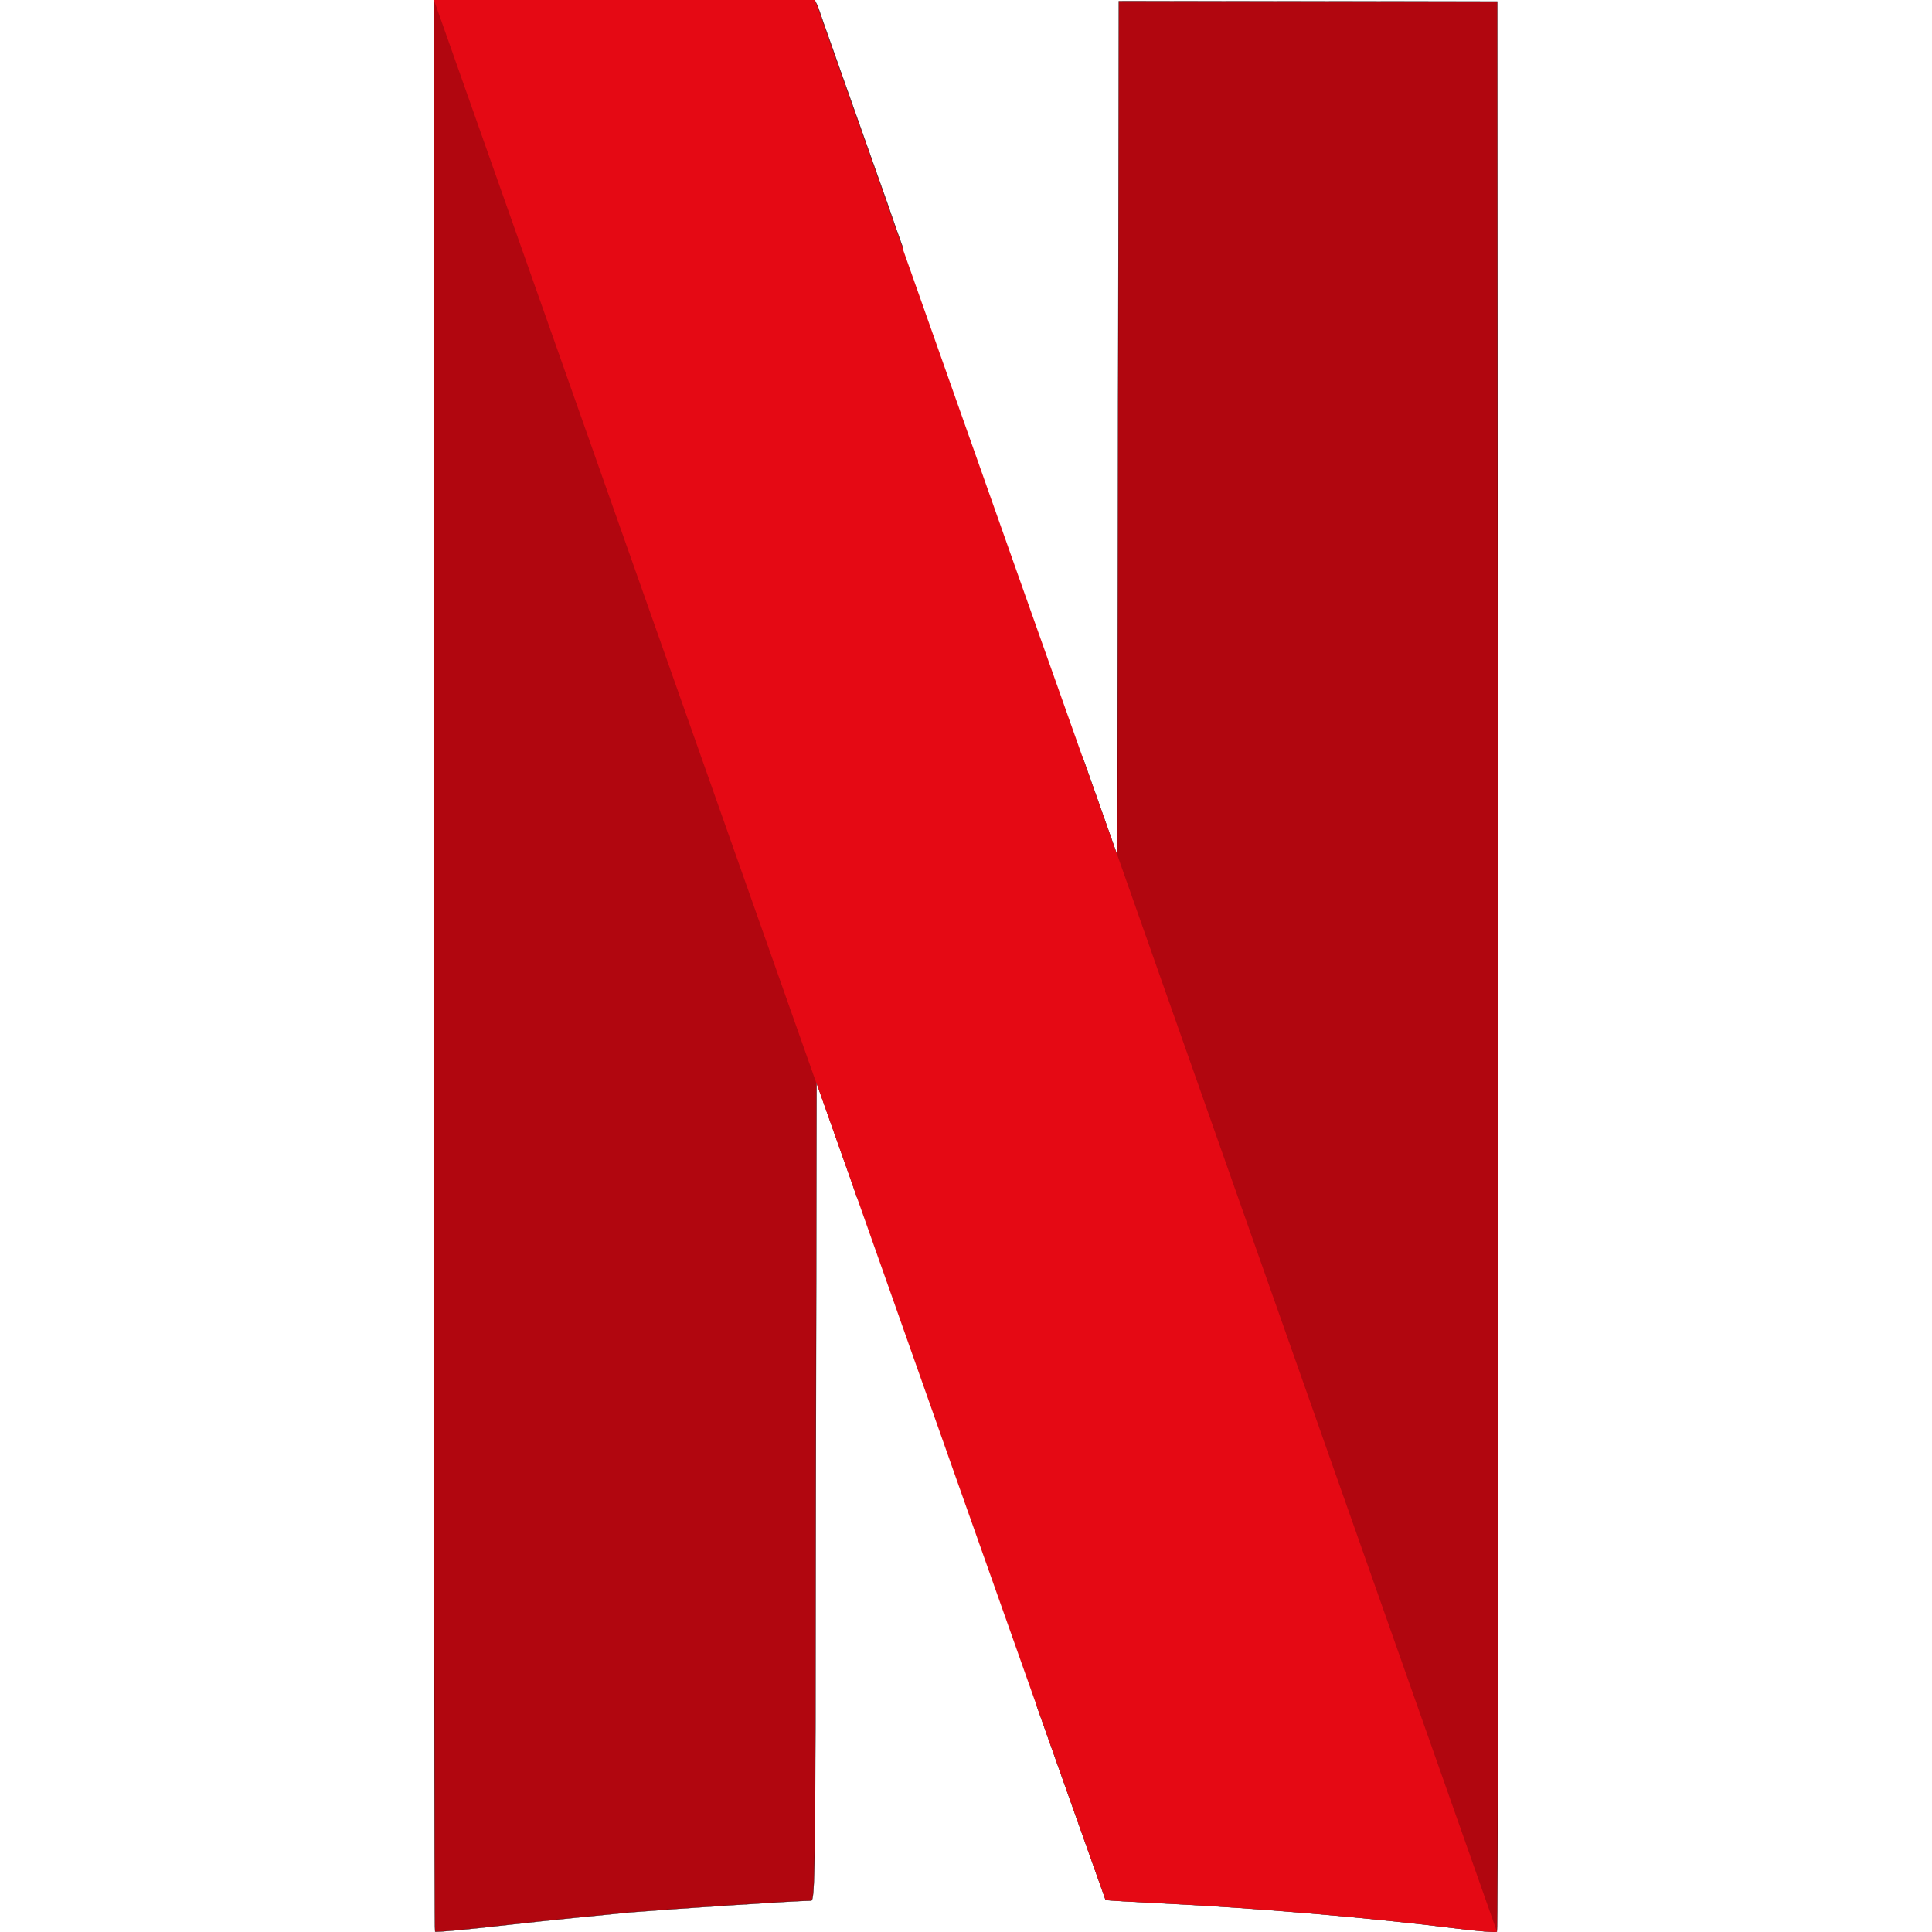
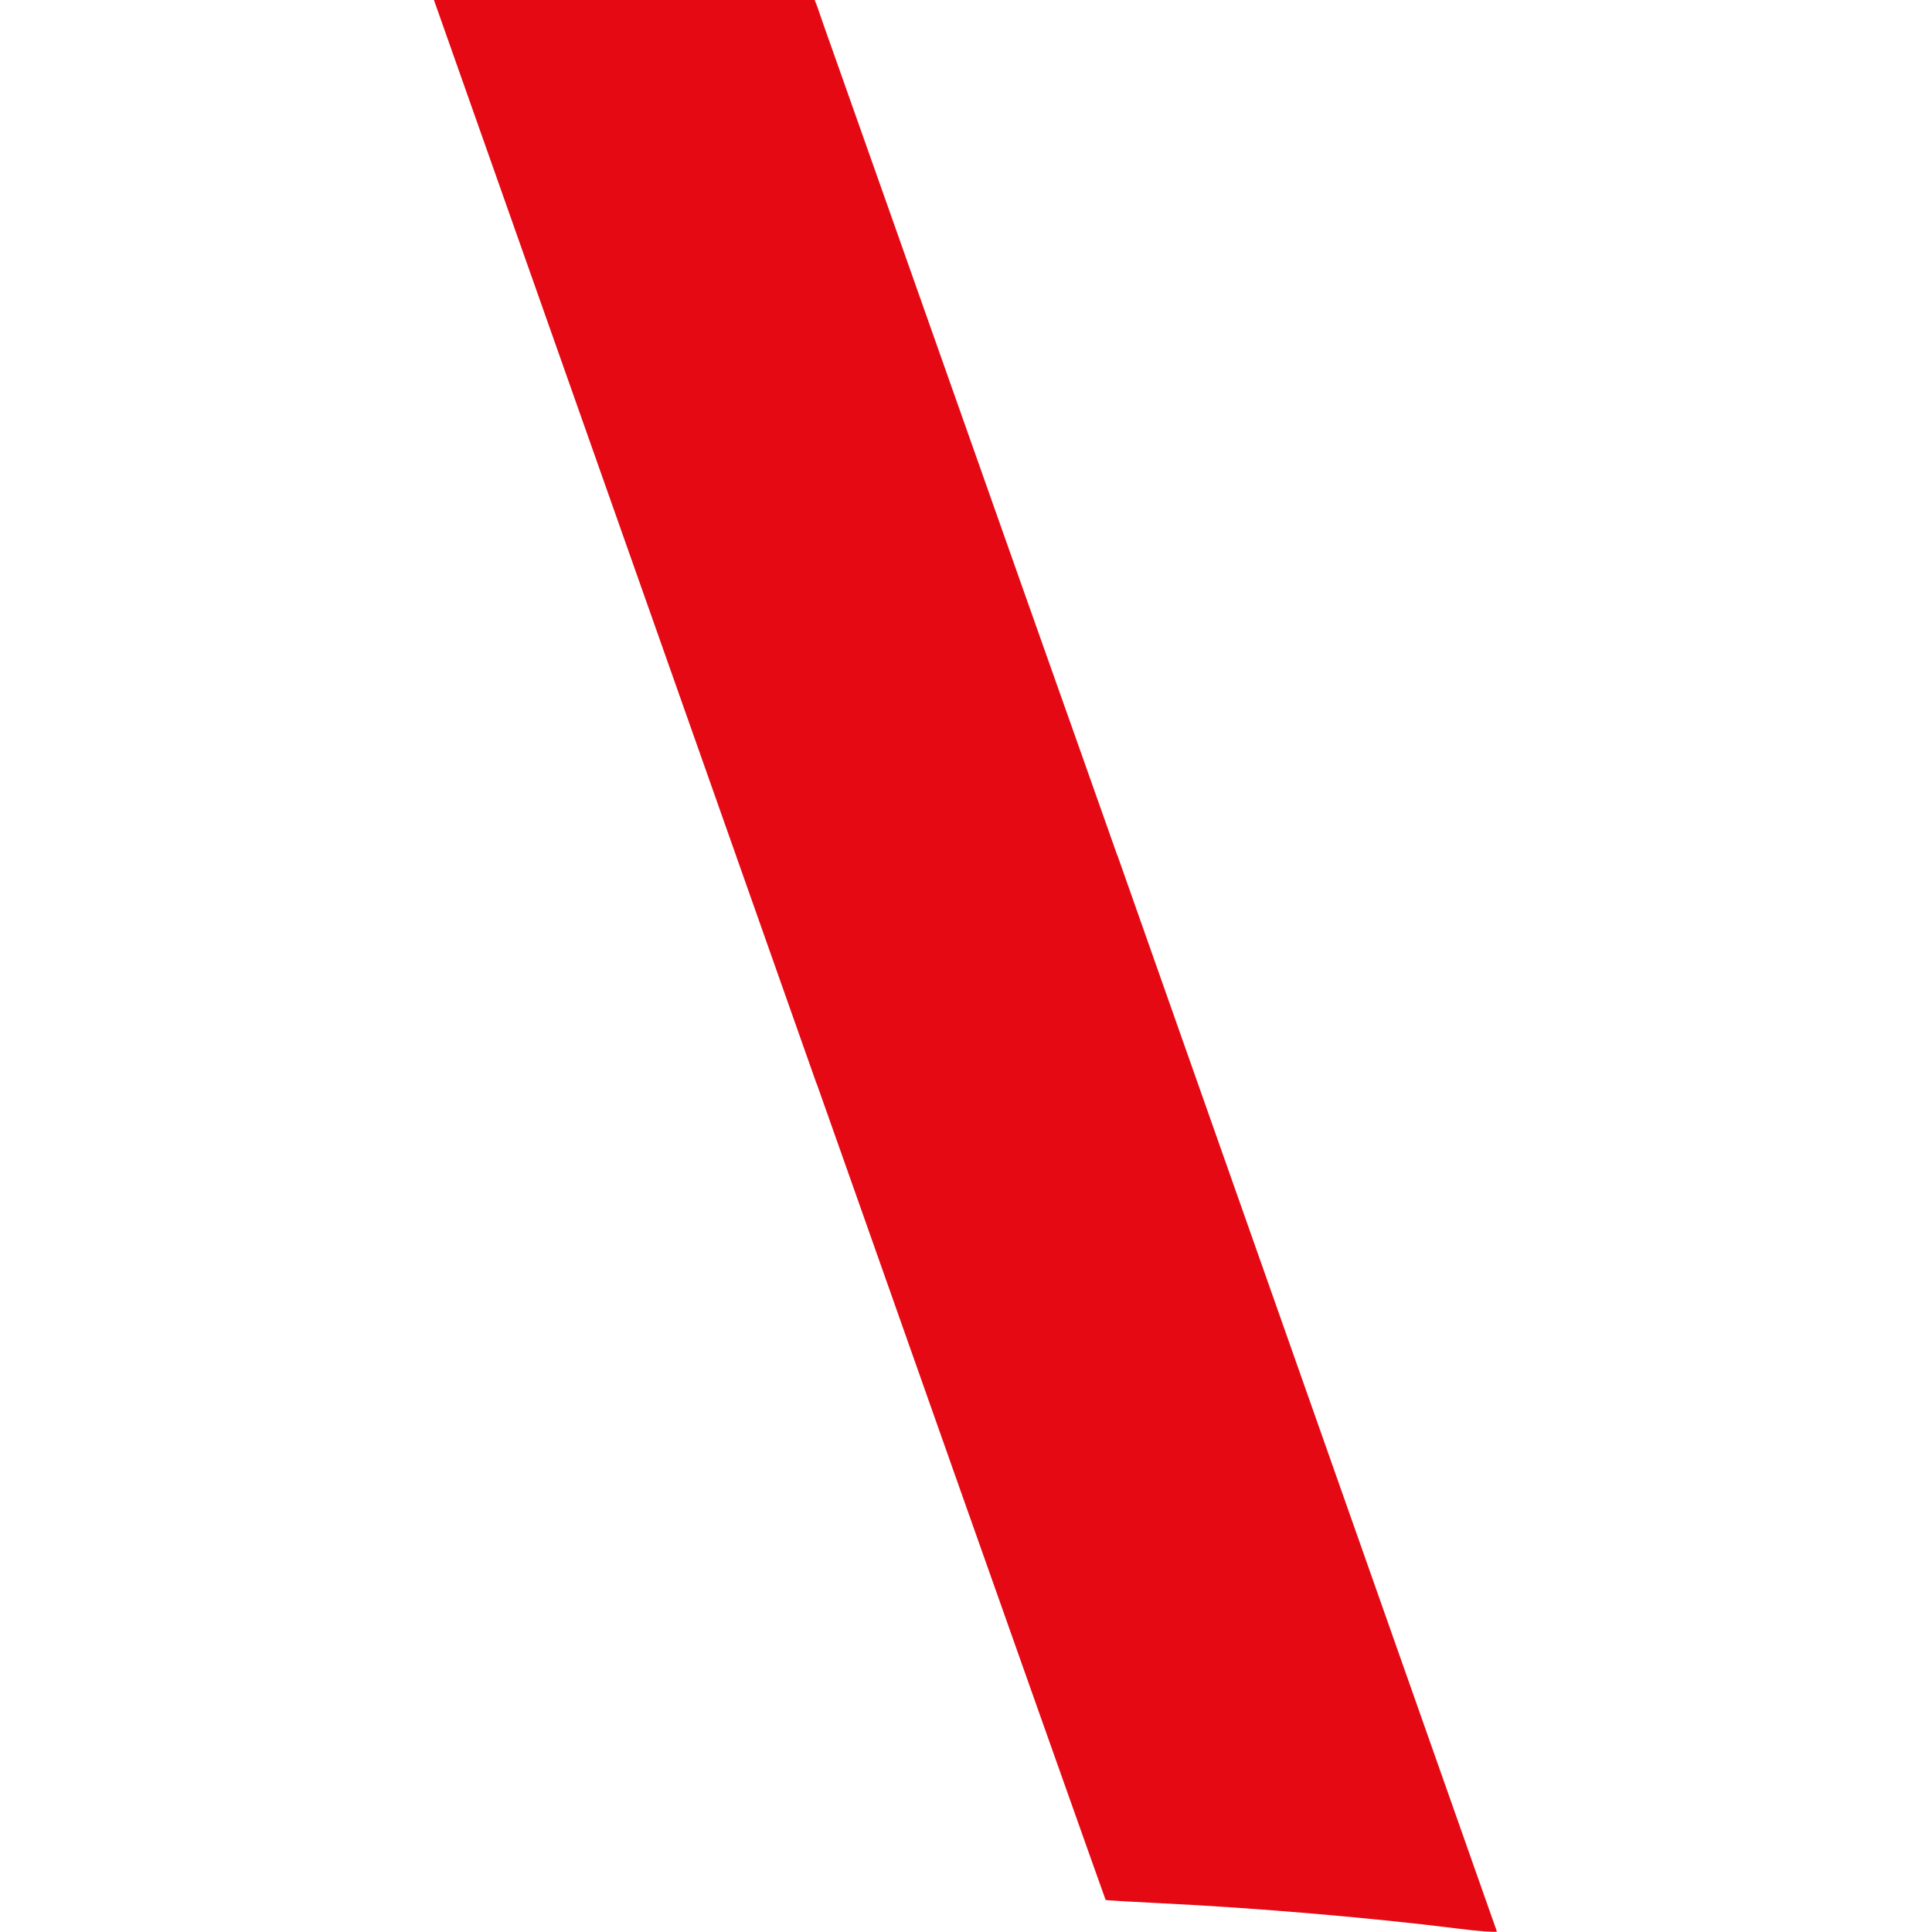
<svg xmlns="http://www.w3.org/2000/svg" xml:space="preserve" viewBox="0 0 512 512">
-   <path d="m296.5.3-.2 113.2-.2 113.2-9.3-26.3v-.1l-12 251.9c11.8 33.4 18.2 51.2 18.2 51.3.1.1 6.8.5 15 .9 24.7 1.2 55.3 3.8 78.4 6.7 5.4.7 10 1 10.3.8.3-.3.4-115.5.3-256L396.8.4zM115 0v255.8c0 140.7.1 256 .3 256.1.2.2 8.9-.6 19.4-1.8s25-2.6 32.2-3.3c11.1-.9 44.2-3.1 48-3.1 1.1 0 1.2-5.8 1.3-108.4l.2-108.4 8 22.6c1.3 3.5 1.6 4.6 2.8 8l12.1-251.8c-2.6-7.2-1.2-3.4-4.1-11.7-9.8-27.8-18.2-51.3-18.5-52.4l-.8-1.6z" style="fill-rule:evenodd;clip-rule:evenodd;fill:#b1060f;stroke:#000;stroke-width:6.762613e-02;stroke-miterlimit:2.907" />
  <path d="m115 0 101.4 287.2v-.1l8 22.6c44.5 126.1 68.5 193.6 68.6 193.8.1.1 6.8.5 15 .9 24.7 1.2 55.3 3.8 78.4 6.7 5.3.7 9.9 1 10.3.8L296.1 226.6v.1l-9.3-26.3c-9.1-25.7-15.2-42.8-51.7-146.2-9.8-27.8-18.2-51.3-18.5-52.4l-.7-1.8z" style="fill-rule:evenodd;clip-rule:evenodd;fill:#e50914" />
</svg>